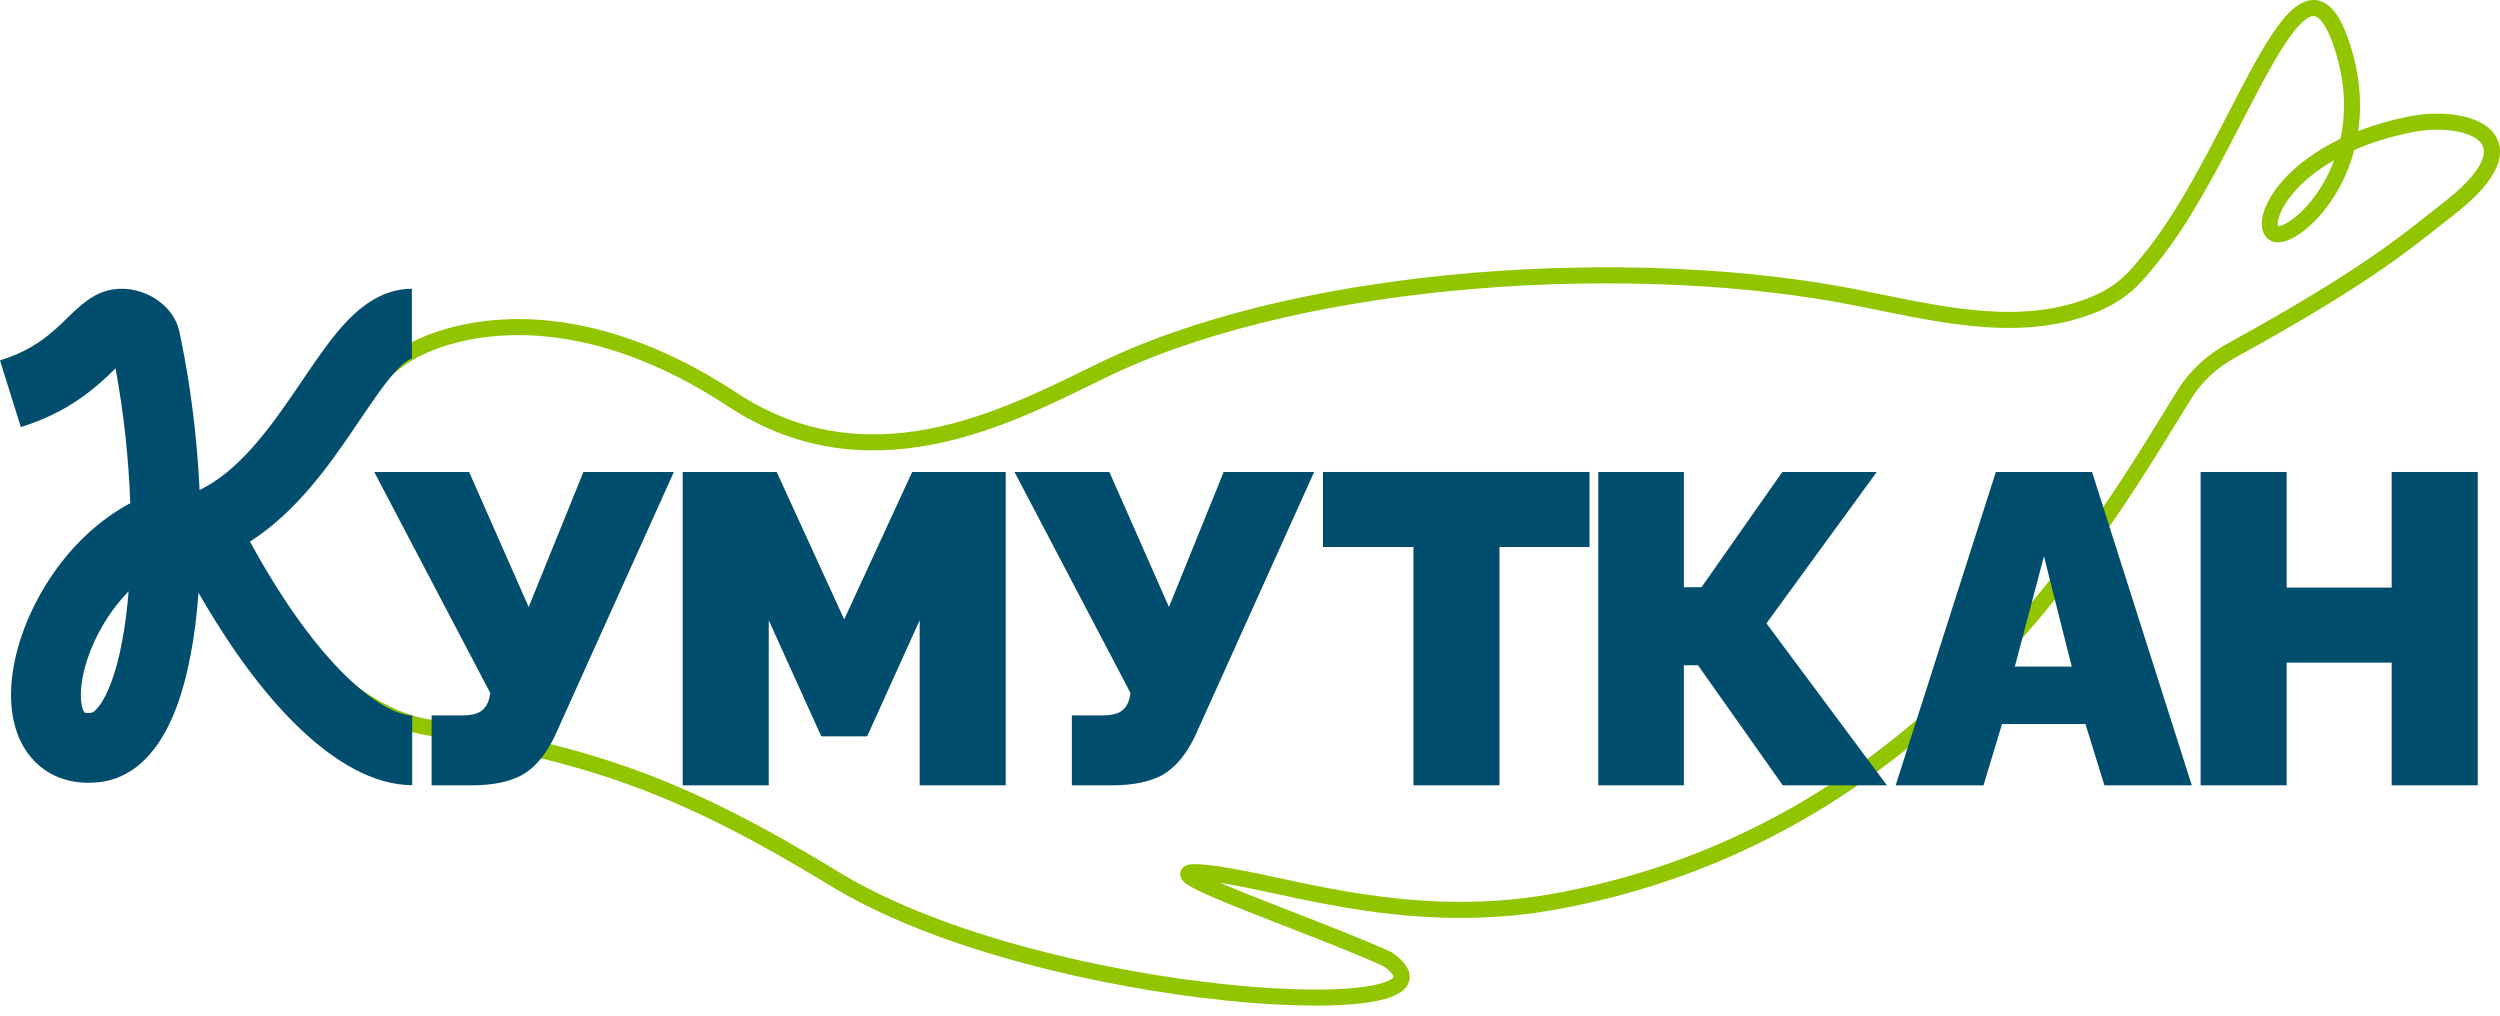
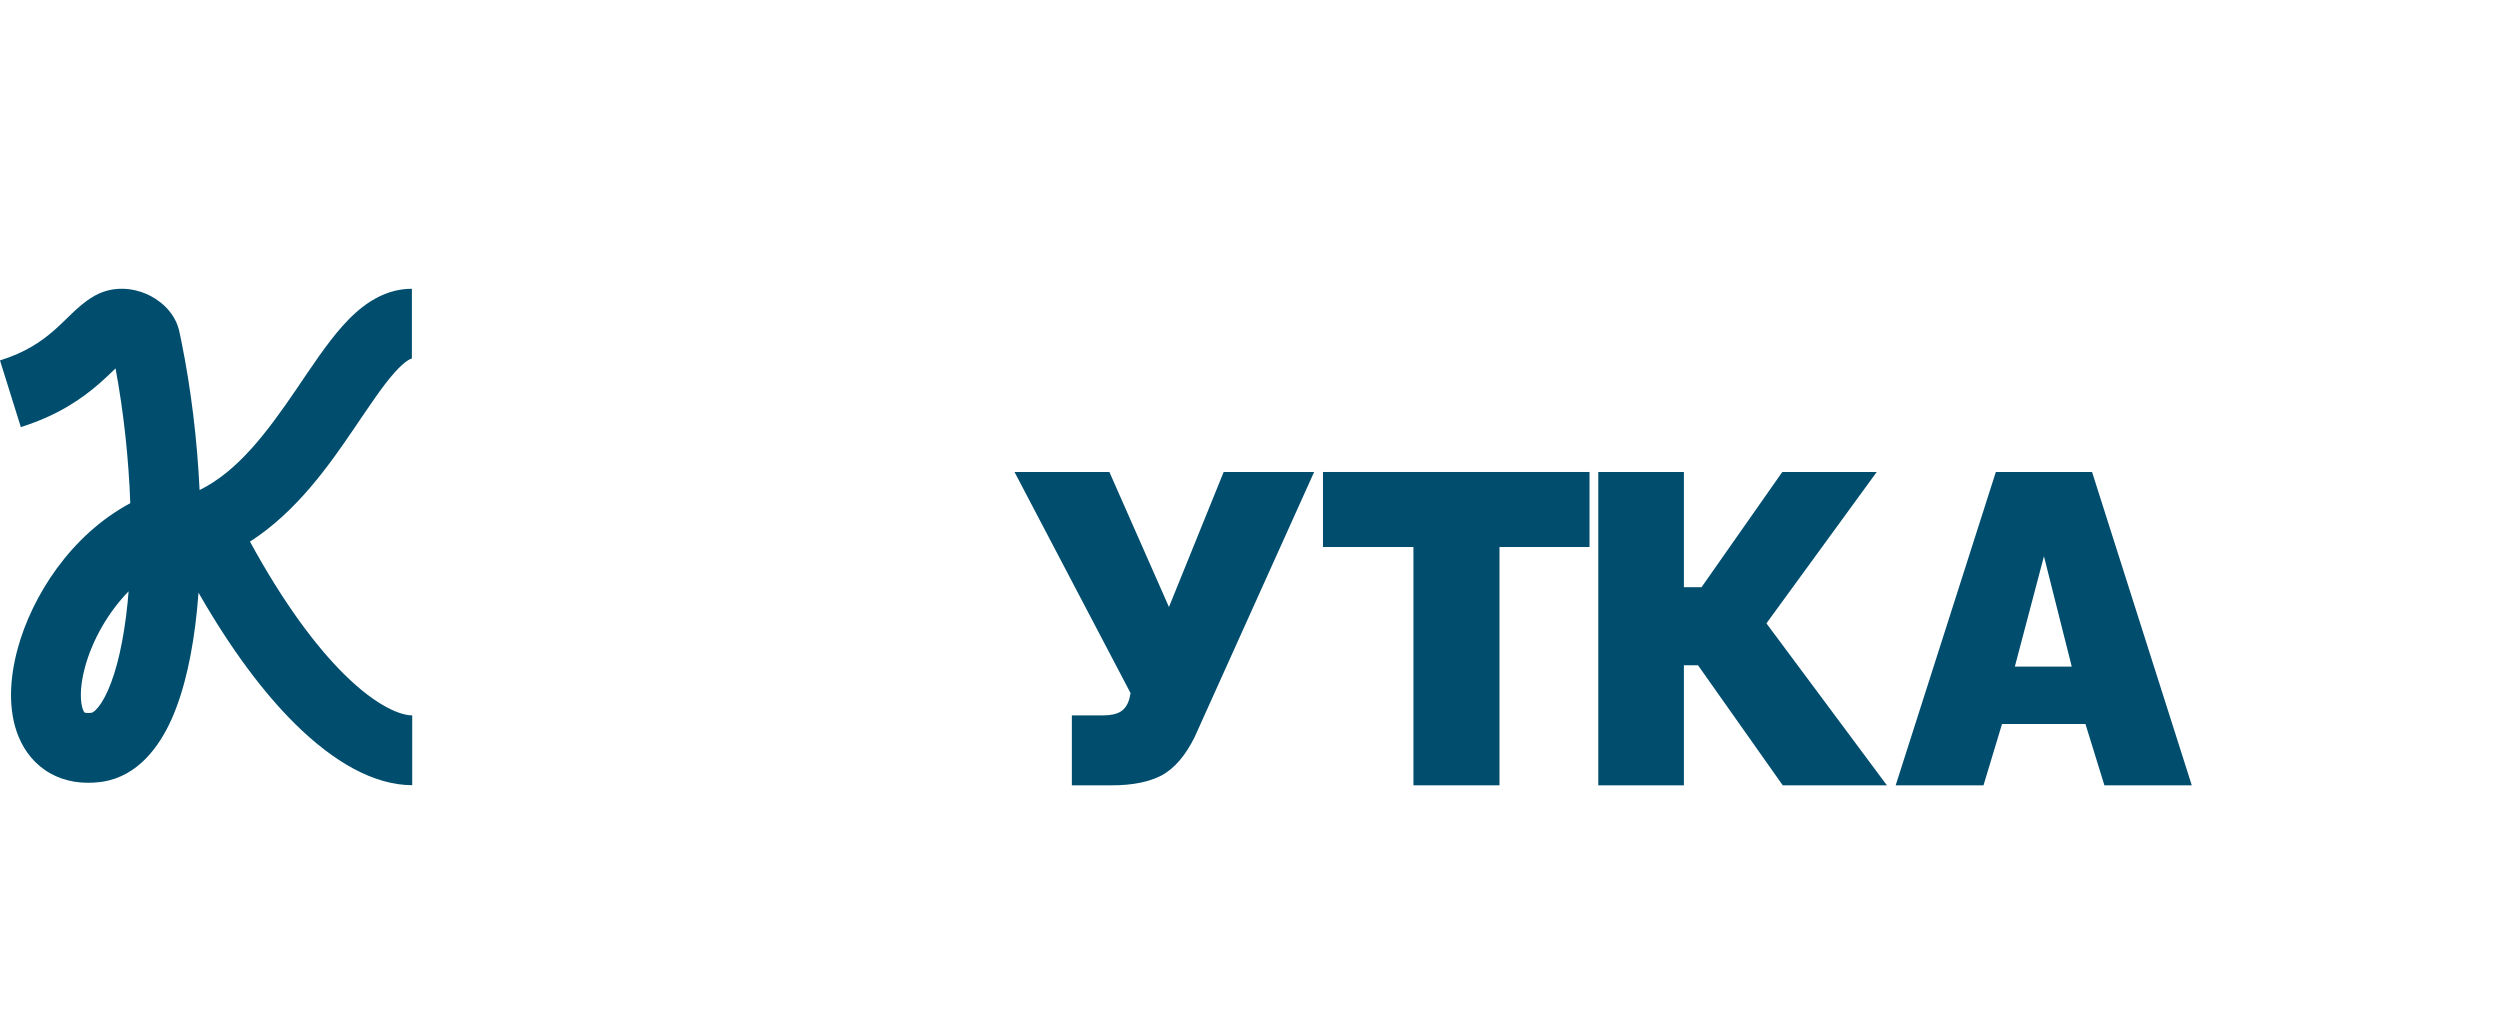
<svg xmlns="http://www.w3.org/2000/svg" width="160" height="65" viewBox="0 0 160 65" fill="none">
-   <path d="M147.651 0.059C147.955 -0.027 148.27 -0.023 148.578 0.095C148.879 0.211 149.138 0.421 149.363 0.692C149.804 1.222 150.18 2.066 150.52 3.221L150.621 3.583C151.086 5.34 151.135 6.953 150.923 8.388C151.872 8.018 152.941 7.699 154.138 7.458L154.51 7.391C155.38 7.251 156.278 7.233 157.085 7.343C157.99 7.467 158.858 7.765 159.413 8.318C159.699 8.603 159.904 8.957 159.974 9.378C160.043 9.795 159.974 10.238 159.782 10.693C159.428 11.53 158.634 12.469 157.332 13.522L157.065 13.734C154.494 15.737 152.044 17.949 143.092 22.867C141.932 23.504 140.947 24.378 140.261 25.48C135.24 33.539 124.244 53.45 100.193 58.097L99.622 58.204C94.521 59.13 89.894 58.728 85.992 58.065C84.044 57.733 82.268 57.334 80.715 57.004C79.742 56.797 78.862 56.619 78.075 56.497C78.56 56.706 79.128 56.941 79.76 57.194C82.394 58.249 86.018 59.598 88.52 60.699L89.004 60.916L89.047 60.935L89.086 60.962C89.508 61.256 89.838 61.561 90.031 61.884C90.237 62.229 90.3 62.63 90.099 63.01C89.921 63.346 89.586 63.568 89.238 63.722C88.877 63.883 88.425 64.005 87.908 64.099C85.853 64.471 82.415 64.443 78.412 64.028C70.526 63.21 60.204 60.868 53.471 56.883L53.153 56.692C43.545 50.832 37.968 48.923 28.209 47.211L27.251 47.046C23.558 46.419 20.121 43.346 17.811 40.433C16.647 38.966 15.74 37.503 15.209 36.347C14.946 35.774 14.762 35.248 14.696 34.82C14.664 34.608 14.654 34.384 14.703 34.177C14.754 33.96 14.882 33.726 15.14 33.595L15.325 33.498C17.225 32.477 18.716 30.856 19.82 29.355C20.387 28.583 20.847 27.851 21.204 27.26C21.293 27.112 21.376 26.973 21.453 26.844C21.529 26.716 21.6 26.596 21.665 26.489C21.789 26.284 21.905 26.096 22.002 25.972L22.443 25.411C23.483 24.103 24.626 22.811 26.235 21.962L26.558 21.799C30.036 20.12 37.551 18.823 47.154 25.144L47.566 25.407C56.203 30.76 64.921 25.835 70.476 23.166L71.093 22.876C77.53 19.919 85.847 18.162 94.265 17.461C102.96 16.737 111.806 17.136 118.87 18.532C121.379 19.027 123.899 19.611 126.396 19.85C128.884 20.089 131.296 19.98 133.561 19.113C134.557 18.732 135.226 18.313 135.778 17.831C136.339 17.34 136.793 16.773 137.366 16.058L137.628 15.723C138.933 14.023 140.144 11.918 141.276 9.798C142.472 7.557 143.592 5.268 144.603 3.514C145.11 2.633 145.606 1.858 146.09 1.269C146.559 0.696 147.078 0.221 147.651 0.059ZM148.211 1.055C148.127 1.023 148.04 1.017 147.93 1.048C147.677 1.119 147.328 1.379 146.884 1.92C146.455 2.445 145.992 3.162 145.493 4.028C144.491 5.767 143.407 7.988 142.183 10.281C141.047 12.41 139.802 14.578 138.442 16.351L138.168 16.7C137.607 17.402 137.096 18.042 136.454 18.604C135.802 19.174 135.026 19.653 133.929 20.073C131.46 21.017 128.872 21.12 126.298 20.873C123.734 20.627 121.134 20.026 118.671 19.54C111.716 18.166 102.967 17.768 94.35 18.485C85.999 19.181 77.813 20.921 71.524 23.809L70.921 24.092C65.531 26.682 56.232 31.984 47.028 26.282L46.589 26.002C37.28 19.875 30.15 21.206 27.006 22.724L26.714 22.872C25.299 23.618 24.274 24.761 23.252 26.045L22.813 26.604C22.76 26.671 22.675 26.804 22.545 27.02C22.482 27.124 22.413 27.24 22.336 27.37C22.259 27.499 22.174 27.64 22.083 27.791C21.719 28.395 21.241 29.157 20.648 29.964C19.481 31.549 17.845 33.341 15.697 34.462C15.695 34.504 15.697 34.569 15.712 34.664C15.757 34.955 15.896 35.381 16.143 35.919C16.633 36.984 17.491 38.377 18.616 39.795C20.883 42.654 24.117 45.472 27.423 46.033L28.392 46.2C38.264 47.932 43.963 49.883 53.688 55.815L53.997 56.001C60.541 59.872 70.689 62.194 78.518 63.005C82.498 63.418 85.817 63.433 87.725 63.088C88.199 63.002 88.564 62.898 88.82 62.783C89.09 62.664 89.173 62.563 89.191 62.53C89.195 62.523 89.194 62.522 89.194 62.519C89.193 62.51 89.188 62.475 89.149 62.41C89.068 62.275 88.885 62.079 88.534 61.83C86.061 60.709 82.217 59.285 79.377 58.148C77.971 57.584 76.784 57.08 76.175 56.724C76.024 56.635 75.875 56.538 75.765 56.432C75.712 56.381 75.636 56.298 75.585 56.184C75.529 56.056 75.494 55.855 75.606 55.656C75.703 55.486 75.855 55.411 75.938 55.379C76.03 55.344 76.124 55.327 76.205 55.318C76.37 55.299 76.575 55.302 76.811 55.317L77.032 55.333C78.155 55.428 79.471 55.69 80.928 55.999C82.495 56.332 84.243 56.724 86.165 57.051C90.002 57.704 94.498 58.09 99.439 57.193L99.997 57.088C123.545 52.539 134.329 33.058 139.389 24.936C140.181 23.665 141.306 22.675 142.597 21.966C151.478 17.087 153.878 14.914 156.434 12.923L156.691 12.719C157.936 11.712 158.578 10.903 158.835 10.293C158.969 9.976 158.991 9.732 158.96 9.547C158.93 9.364 158.842 9.199 158.688 9.046C158.364 8.723 157.759 8.473 156.945 8.361C156.248 8.266 155.453 8.281 154.674 8.405L154.342 8.465C152.925 8.751 151.708 9.147 150.673 9.603C150.382 10.701 149.942 11.668 149.438 12.483C148.774 13.556 147.995 14.376 147.291 14.887C146.941 15.141 146.591 15.332 146.267 15.432C145.967 15.525 145.569 15.574 145.239 15.355C144.952 15.164 144.812 14.861 144.769 14.56C144.725 14.263 144.768 13.936 144.866 13.607C145.064 12.946 145.52 12.176 146.237 11.405C147.052 10.529 148.222 9.634 149.791 8.879C150.104 7.423 150.126 5.728 149.627 3.844L149.534 3.511C149.205 2.393 148.876 1.714 148.573 1.348C148.425 1.171 148.302 1.09 148.211 1.055ZM149.391 10.249C148.354 10.842 147.563 11.489 146.989 12.105C146.349 12.794 145.992 13.431 145.85 13.902C145.779 14.139 145.77 14.309 145.785 14.412C145.79 14.445 145.798 14.467 145.803 14.482C145.831 14.481 145.882 14.476 145.964 14.45C146.145 14.395 146.394 14.269 146.687 14.056C147.271 13.632 147.961 12.916 148.563 11.942C148.873 11.442 149.157 10.875 149.391 10.249Z" fill="#91C500" />
  <path d="M26.36 22.949C26.359 22.949 26.346 22.948 26.314 22.958C26.279 22.97 26.213 22.997 26.114 23.058C25.903 23.189 25.617 23.433 25.245 23.85C24.473 24.718 23.683 25.922 22.64 27.454C21.07 29.762 18.988 32.745 15.998 34.663C18.157 38.62 20.223 41.368 22.026 43.152C24.18 45.281 25.693 45.784 26.382 45.785V50.252C23.944 50.252 21.352 48.769 18.885 46.328C16.895 44.361 14.803 41.597 12.705 37.931C12.677 38.307 12.646 38.677 12.609 39.04C12.342 41.676 11.829 44.13 10.98 46.029C10.2 47.775 8.844 49.658 6.586 50.026L6.364 50.056C5.268 50.183 4.172 50.034 3.206 49.488C2.235 48.938 1.59 48.097 1.207 47.19C0.48 45.468 0.623 43.38 1.13 41.52C2.049 38.143 4.523 34.25 8.338 32.203C8.237 29.374 7.921 26.409 7.395 23.578C7.108 23.856 6.744 24.21 6.349 24.553C5.214 25.539 3.67 26.602 1.333 27.332L0 23.068C1.634 22.557 2.65 21.848 3.419 21.18C3.841 20.813 4.155 20.492 4.569 20.096C4.93 19.751 5.428 19.288 6.026 18.946L6.139 18.884C7.306 18.271 8.53 18.45 9.364 18.81C10.112 19.133 11.131 19.868 11.451 21.107L11.48 21.228L11.596 21.782C12.23 24.886 12.624 28.18 12.773 31.363C15.21 30.164 17.069 27.701 18.946 24.941C19.884 23.563 20.888 22.025 21.908 20.879C22.891 19.776 24.358 18.481 26.36 18.481V22.949ZM8.231 37.843C6.877 39.236 5.898 41.014 5.44 42.694C5.06 44.093 5.149 45.039 5.323 45.453C5.389 45.607 5.432 45.614 5.409 45.6C5.437 45.612 5.561 45.651 5.851 45.618L5.87 45.615C5.906 45.605 5.992 45.569 6.134 45.429C6.344 45.222 6.617 44.841 6.901 44.205C7.474 42.924 7.92 41.003 8.165 38.59C8.19 38.345 8.211 38.095 8.231 37.843Z" fill="#004D6E" />
-   <path d="M158.576 30.207V50.26H153.068V42.408H146.346V50.26H140.839V30.207H146.346V37.607H153.068V30.207H158.576Z" fill="#004D6E" />
  <path d="M127.734 30.207H133.891L140.274 50.26H134.682L133.468 46.334H128.13L126.944 50.26H121.323L127.734 30.207ZM132.592 42.662L130.813 35.602L128.949 42.662H132.592Z" fill="#004D6E" />
  <path d="M102.29 50.26V30.207H107.769V37.579H108.899L114.067 30.207H120.111L113.051 39.895L120.761 50.26H114.096L108.673 42.578H107.769V50.26H102.29Z" fill="#004D6E" />
  <path d="M101.729 35.009H95.967V50.26H90.46V35.009H84.67V30.207H101.729V35.009Z" fill="#004D6E" />
  <path d="M68.599 50.26V45.785H70.605C71.094 45.785 71.471 45.701 71.734 45.533C72.017 45.347 72.205 45.049 72.299 44.639L72.356 44.359L64.928 30.207H71L74.813 38.849L78.315 30.207H84.105L76.451 47.184C75.867 48.358 75.171 49.169 74.361 49.617C73.551 50.045 72.487 50.26 71.169 50.26H68.599Z" fill="#004D6E" />
-   <path d="M58.859 50.26V39.697L55.498 47.125H52.561L49.2 39.697V50.26H43.692V30.207H49.708L54.029 39.64L58.379 30.207H64.366V50.26H58.859Z" fill="#004D6E" />
-   <path d="M27.623 50.26V45.785H29.628C30.118 45.785 30.494 45.701 30.758 45.533C31.04 45.347 31.229 45.048 31.323 44.638L31.379 44.358L23.951 30.207H30.023L33.836 38.849L37.338 30.207H43.128L35.474 47.183C34.891 48.358 34.194 49.169 33.384 49.616C32.575 50.045 31.511 50.26 30.193 50.26H27.623Z" fill="#004D6E" />
</svg>